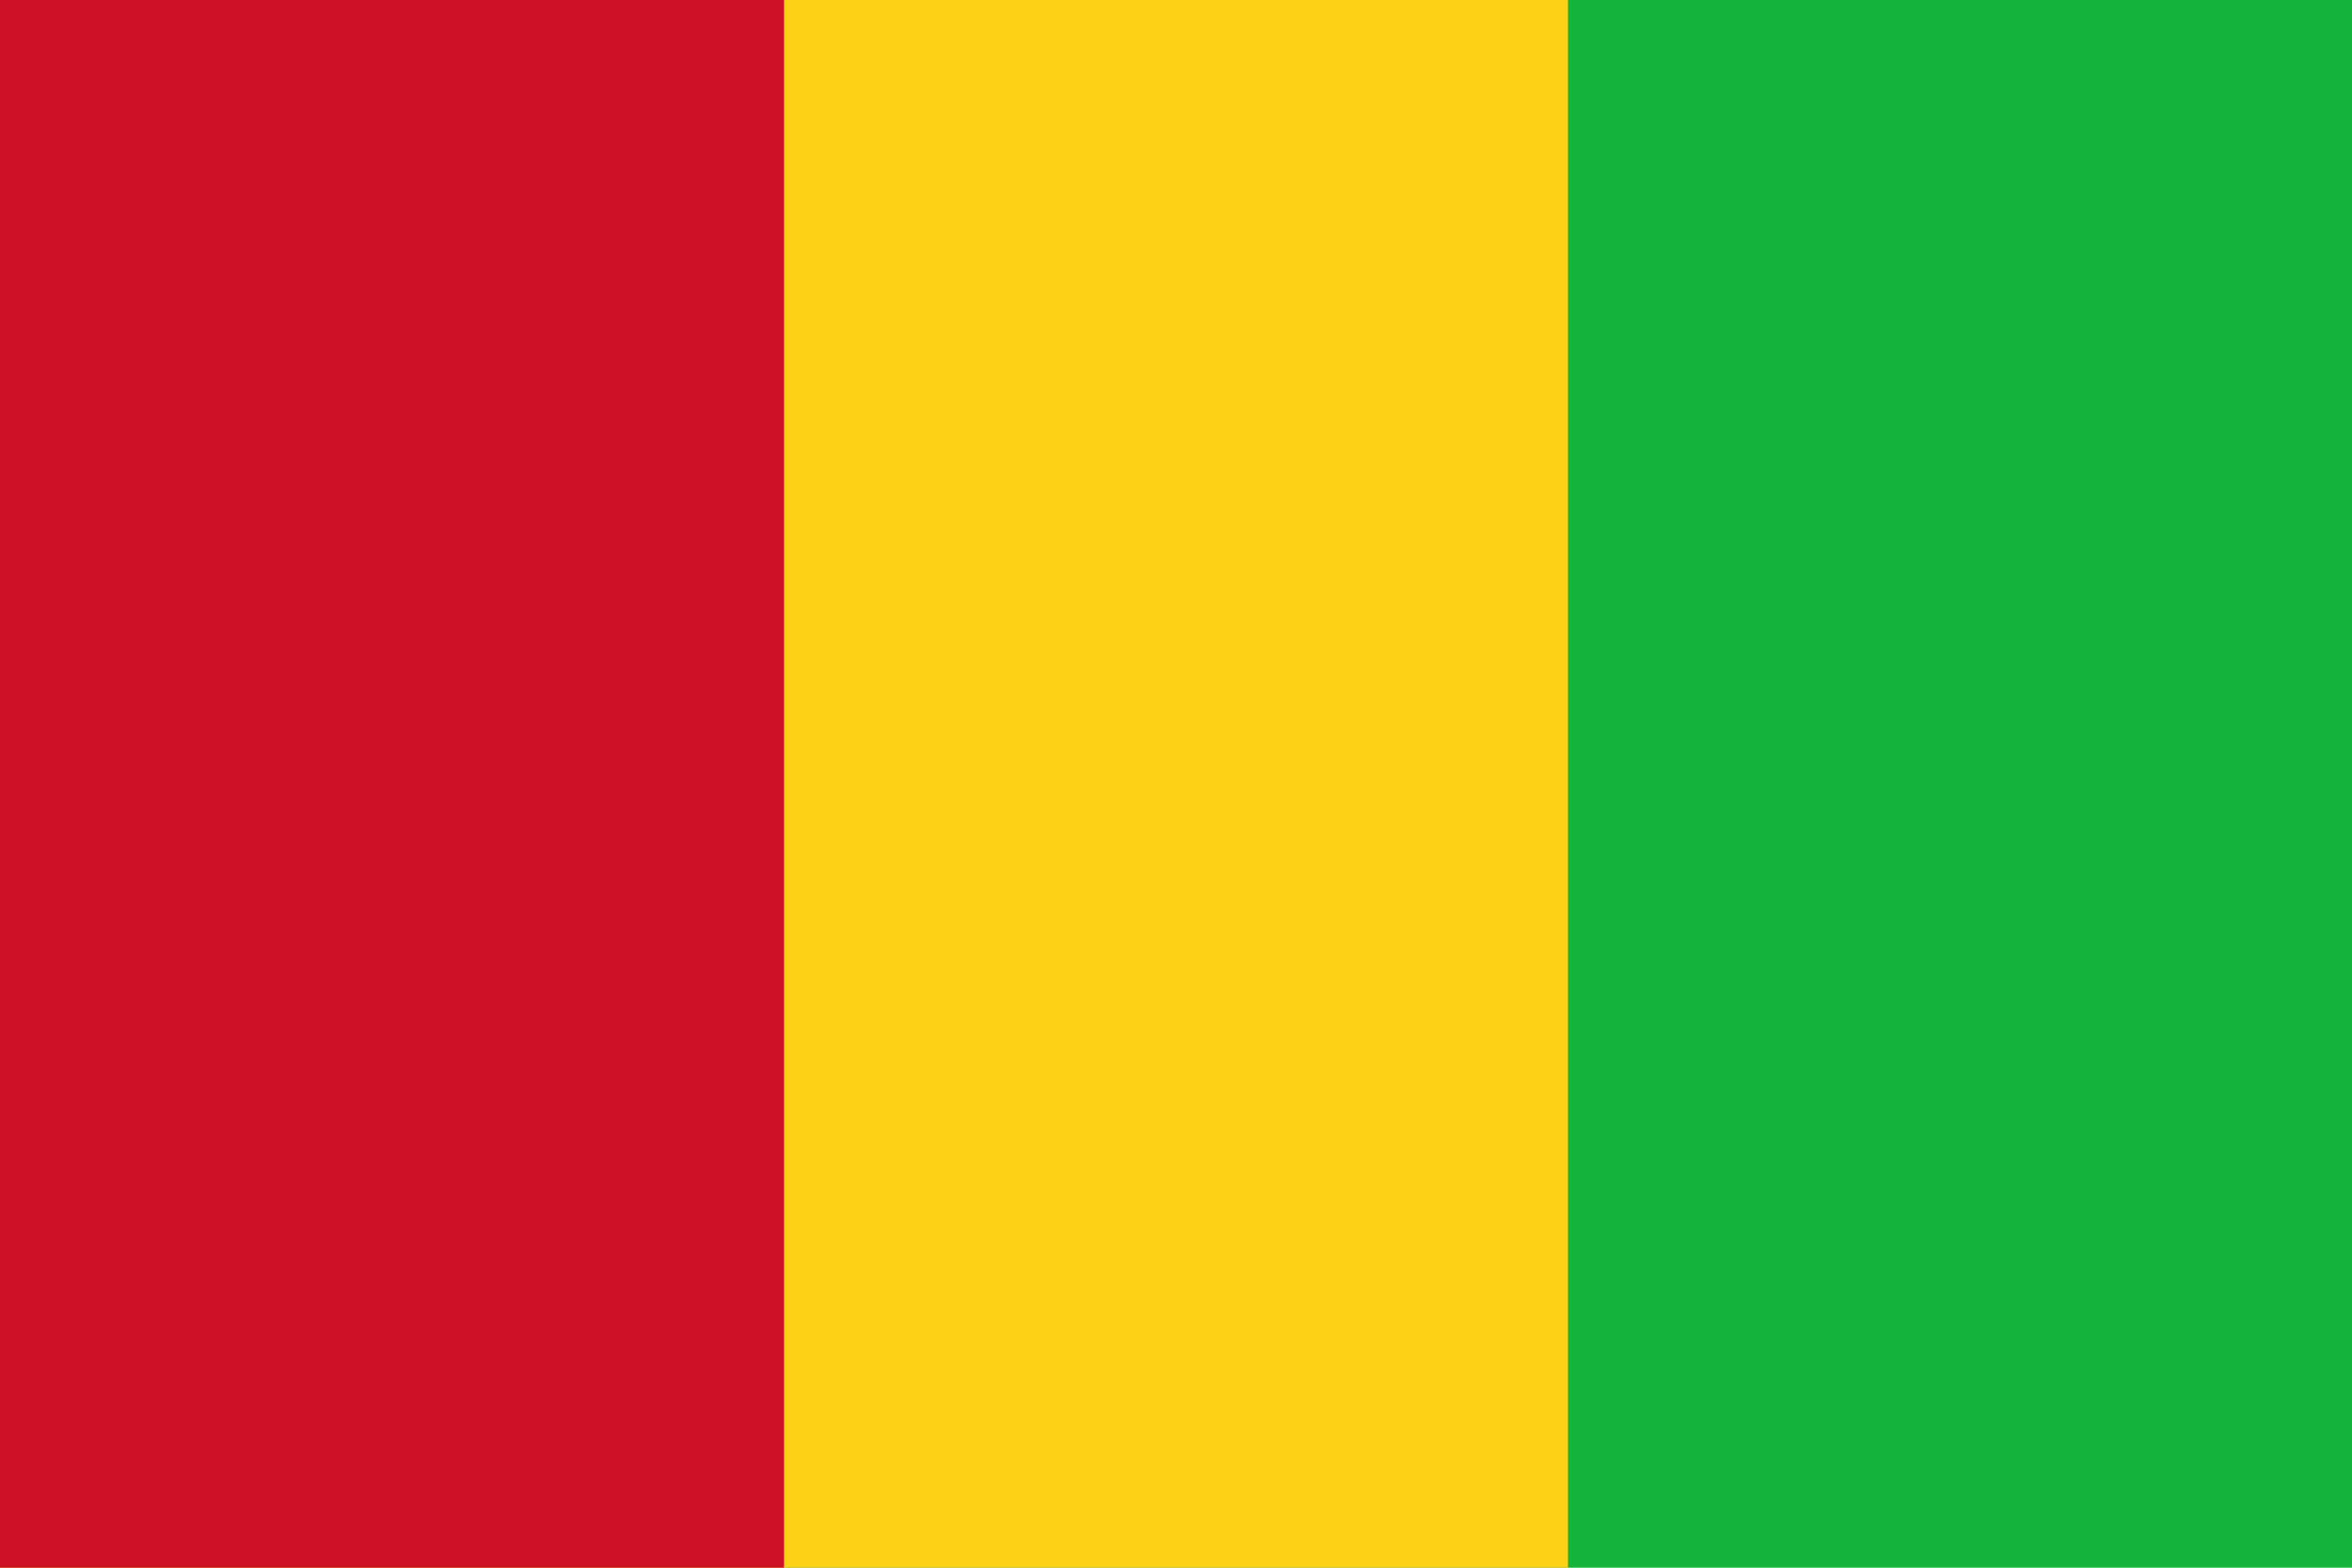
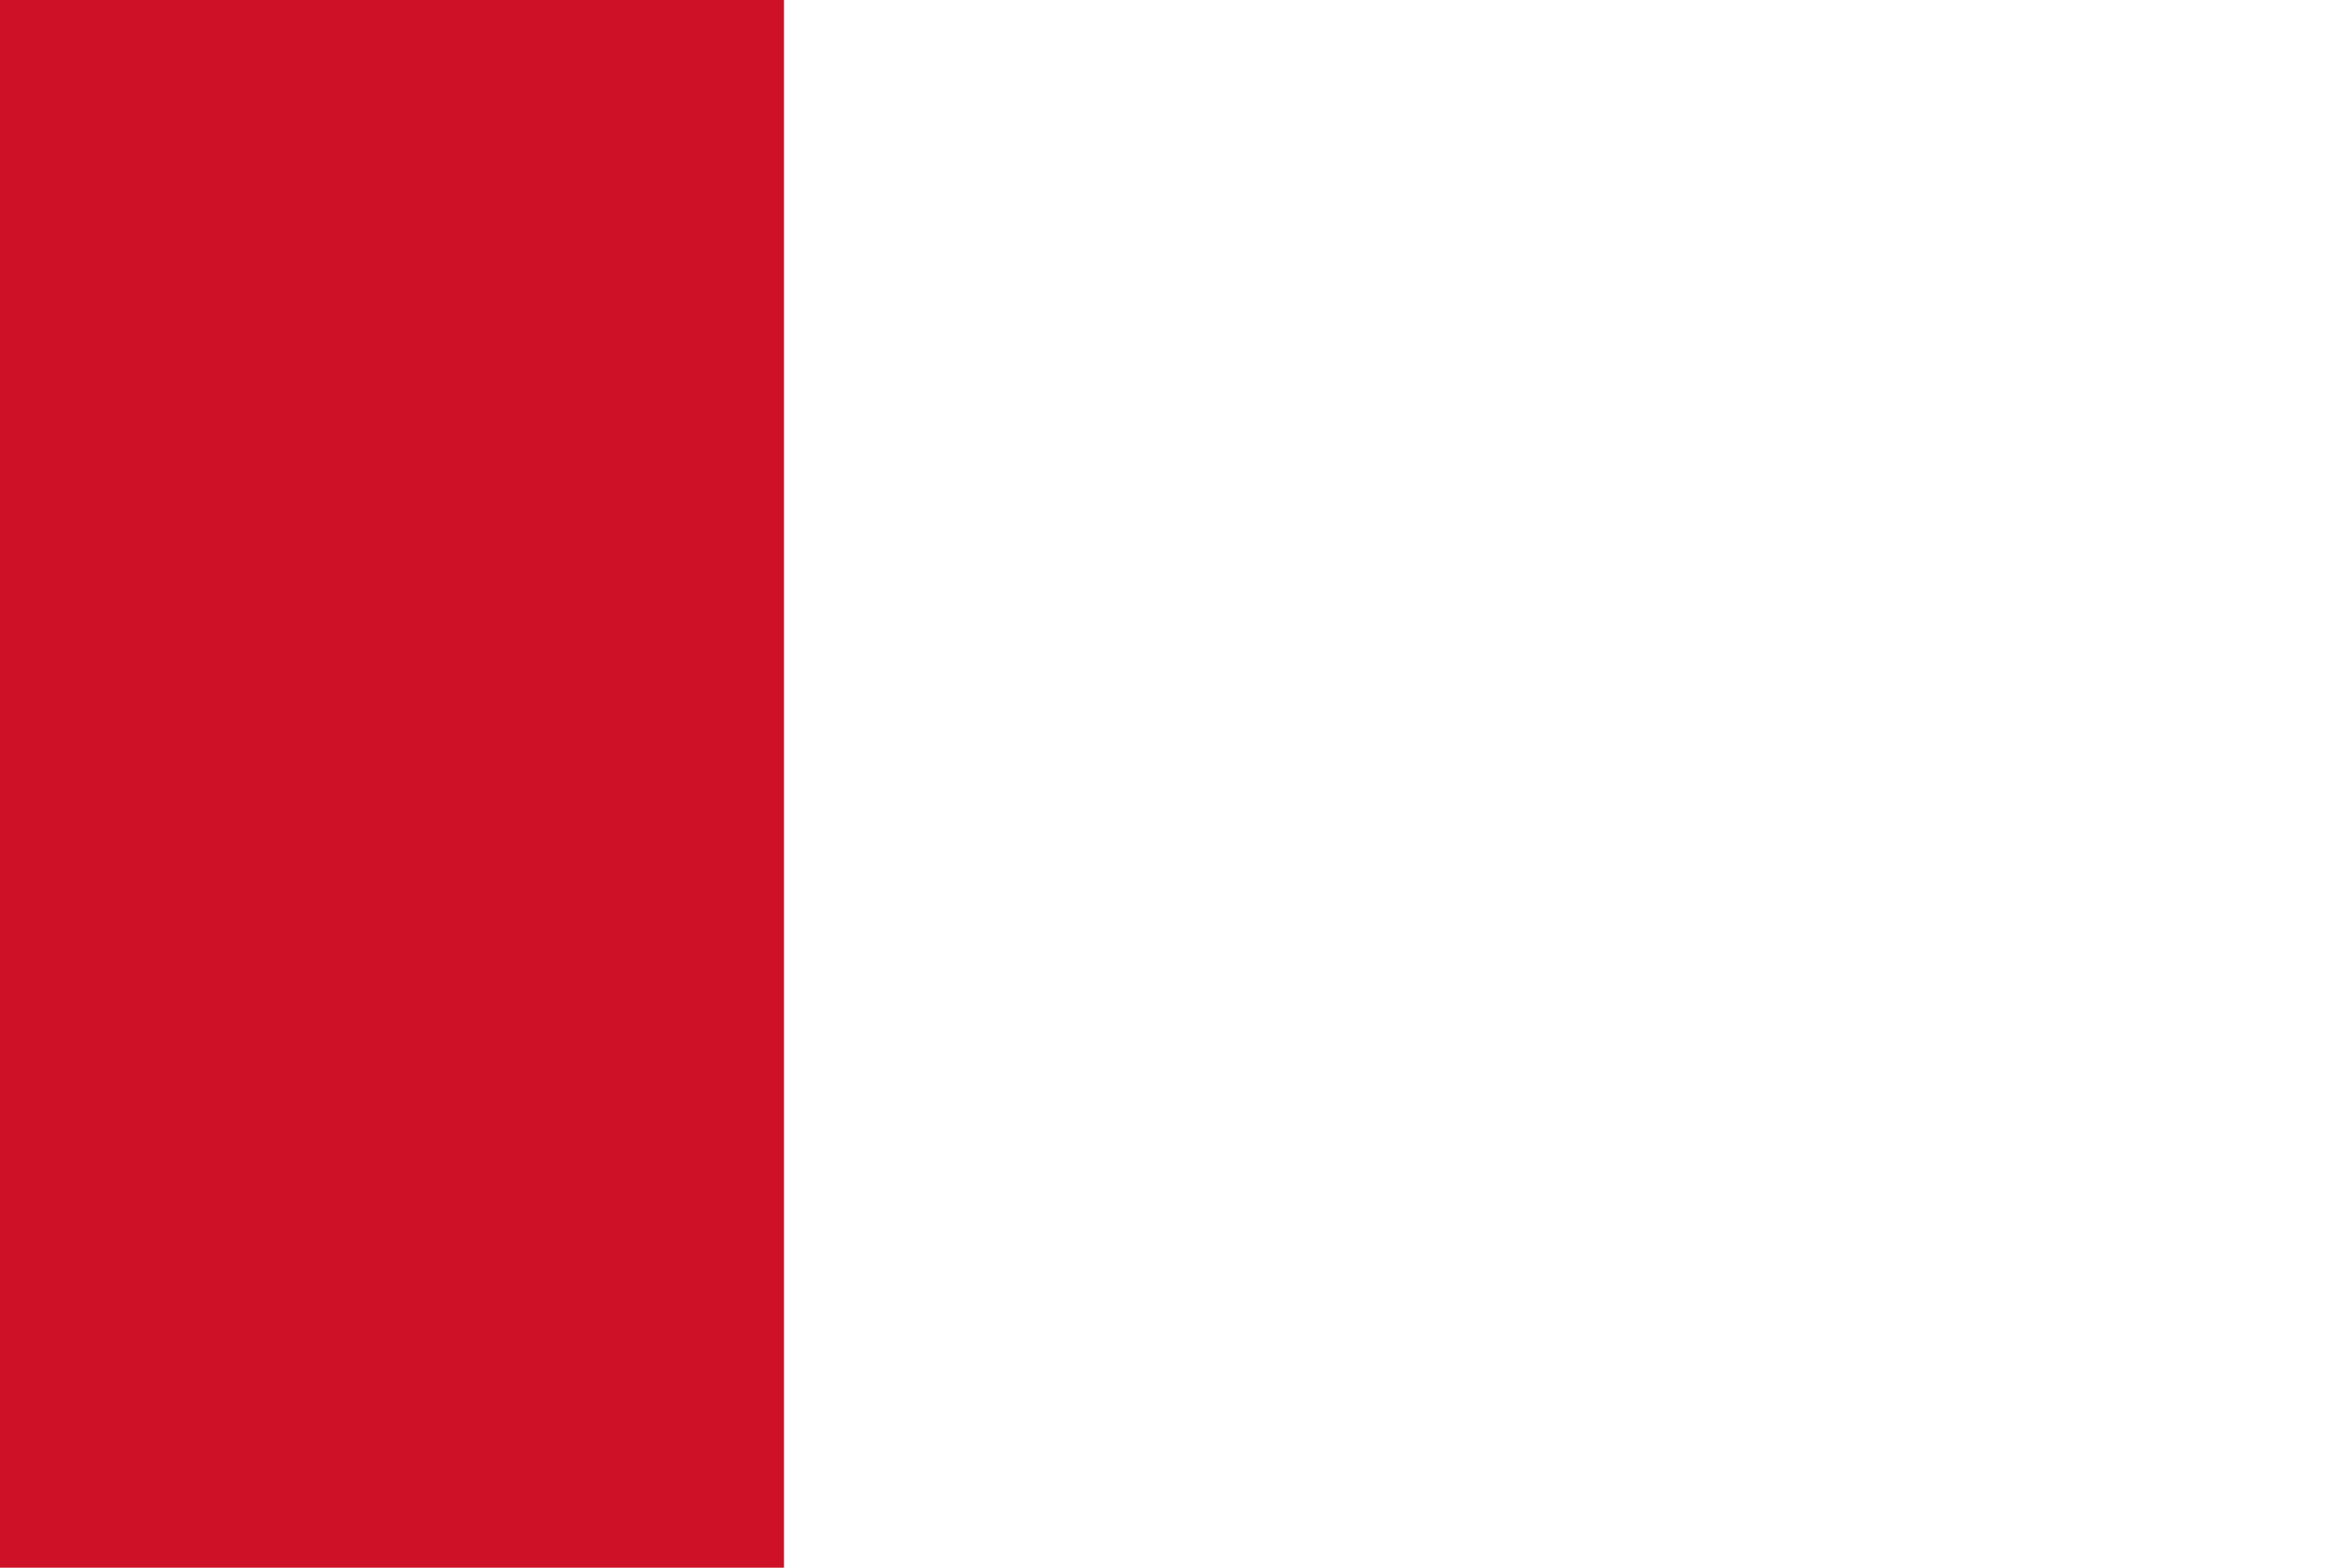
<svg xmlns="http://www.w3.org/2000/svg" width="450" height="300" viewBox="0 0 450 300">
-   <rect width="450" height="300" fill="#14B53A" />
-   <rect width="300" height="300" fill="#FCD116" />
  <rect width="150" height="300" fill="#CE1126" />
</svg>